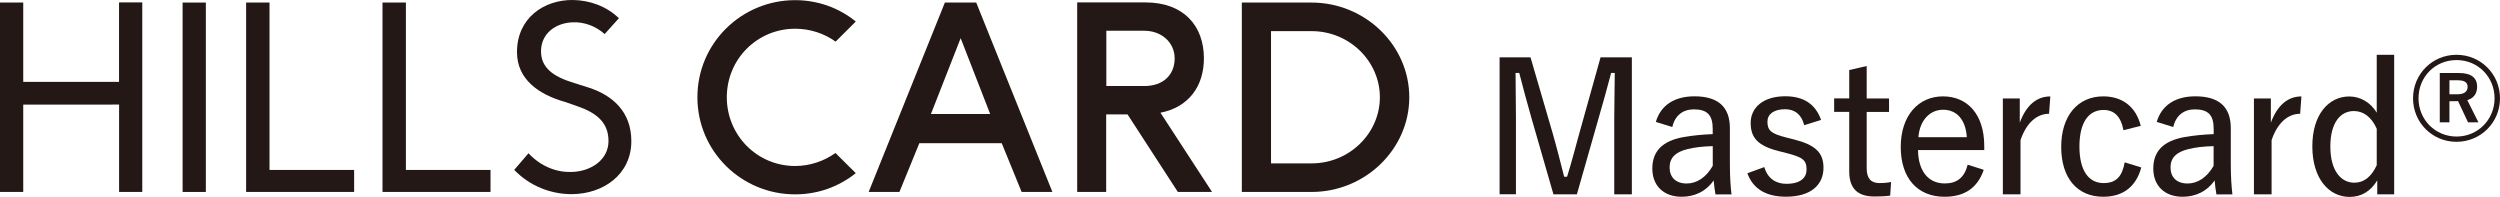
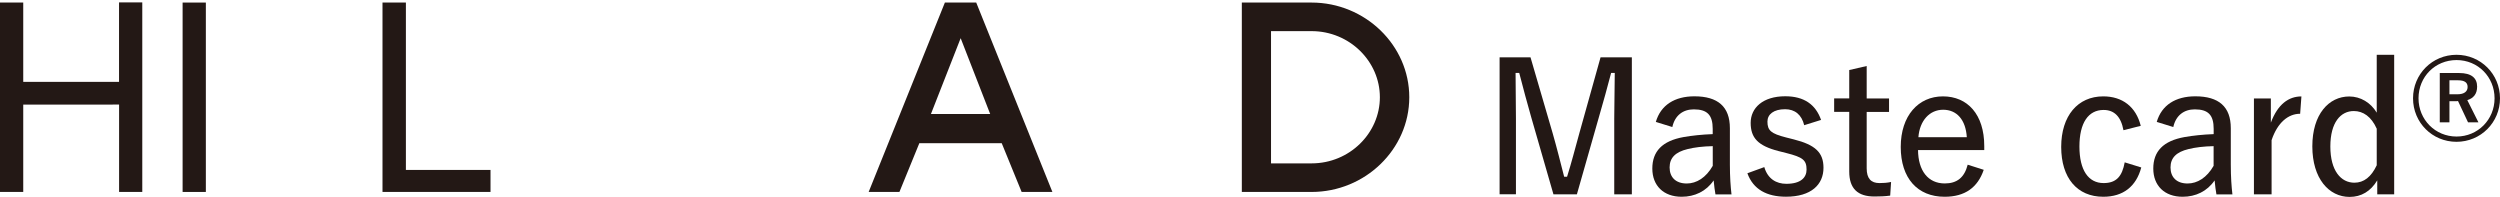
<svg xmlns="http://www.w3.org/2000/svg" id="_レイヤー_1" data-name="レイヤー 1" viewBox="0 0 478.63 37.7">
  <defs>
    <style>
      .cls-1 {
        fill: #231815;
      }
    </style>
  </defs>
  <path class="cls-1" d="M312.43,37.21h-3.38v-14.53c0-3.1.1-5.75.1-8.71h-.7c-.73,2.86-1.46,5.37-2.33,8.43l-4.22,14.8h-4.49l-4.25-14.74c-.84-2.89-1.5-5.47-2.3-8.5h-.7c0,2.93.07,5.68.07,8.78v14.46h-3.13V10.98h5.92l4.25,14.56c.77,2.68,1.5,5.61,2.19,8.29h.56c.84-2.68,1.53-5.36,2.33-8.26l4.08-14.6h5.99v26.23Z" />
  <path class="cls-1" d="M317.01,23.35c.94-3.24,3.62-4.91,7.39-4.91,4.49,0,6.79,1.99,6.79,6.1v6.97c0,2.4.14,4.25.31,5.71h-3.07c-.14-.84-.24-1.5-.35-2.68-1.43,2.09-3.62,3.13-6.13,3.13-3.45,0-5.61-2.12-5.61-5.4s1.88-5.29,5.99-6.03c1.6-.28,3.55-.49,5.57-.56v-1.01c0-2.65-1.04-3.73-3.62-3.73-2.06,0-3.62,1.15-4.11,3.38l-3.17-.98ZM327.91,27.98c-1.92.04-3.52.24-4.81.56-2.33.56-3.45,1.67-3.45,3.52s1.15,3.07,3.28,3.07c1.88,0,3.69-1.12,4.98-3.38v-3.76Z" />
  <path class="cls-1" d="M345.42,23.98c-.49-2.02-1.78-3.07-3.66-3.07-2.19,0-3.38.98-3.38,2.37,0,1.71.7,2.3,3.55,3.03l1.5.38c4.11,1.04,5.68,2.51,5.68,5.43,0,3.2-2.33,5.54-7.18,5.54-3.66,0-6.27-1.39-7.39-4.49l3.24-1.18c.66,2.26,2.3,3.2,4.22,3.2,2.79,0,3.87-1.22,3.87-2.72,0-1.81-.7-2.37-3.87-3.17l-1.5-.38c-3.94-1.01-5.33-2.54-5.33-5.4s2.33-5.09,6.62-5.09c3.59,0,5.82,1.57,6.86,4.53l-3.24,1.01Z" />
  <path class="cls-1" d="M357.38,18.85h4.28v2.58h-4.28v10.8c0,1.95.84,2.82,2.44,2.82.73,0,1.43-.04,2.23-.21l-.17,2.61c-1.04.14-1.95.17-3.03.17-3.17,0-4.81-1.5-4.81-4.77v-11.43h-2.89v-2.58h2.89v-5.43l3.34-.77v6.2Z" />
  <path class="cls-1" d="M367.21,28.71c.03,3.97,1.92,6.41,5.12,6.41,2.33,0,3.76-1.12,4.39-3.59l3.07.98c-1.15,3.38-3.59,5.16-7.49,5.16-5.19,0-8.4-3.55-8.4-9.54s3.38-9.68,8.08-9.68,7.91,3.45,7.91,9.51v.77h-12.68ZM376.55,26.27c-.21-3.38-1.95-5.26-4.53-5.26s-4.49,2.06-4.74,5.26h9.27Z" />
-   <path class="cls-1" d="M392.3,21.78c-2.26,0-4.32,1.64-5.47,5.05v10.38h-3.38v-18.36h3.24v4.63c1.32-3.55,3.41-5.02,5.85-5.02l-.24,3.31Z" />
  <path class="cls-1" d="M406.54,24.92c-.49-2.65-1.81-3.87-3.8-3.87-2.93,0-4.63,2.47-4.63,7s1.71,7,4.63,7c2.47,0,3.55-1.32,4.04-3.97l3.17.98c-.98,3.66-3.48,5.61-7.28,5.61-4.98,0-8.05-3.59-8.05-9.54s3.17-9.68,8.05-9.68c3.66,0,6.27,1.99,7.18,5.64l-3.31.84Z" />
  <path class="cls-1" d="M412.91,23.35c.94-3.24,3.62-4.91,7.39-4.91,4.49,0,6.79,1.99,6.79,6.1v6.97c0,2.4.14,4.25.31,5.71h-3.06c-.14-.84-.24-1.5-.35-2.68-1.43,2.09-3.62,3.13-6.13,3.13-3.45,0-5.61-2.12-5.61-5.4s1.88-5.29,5.99-6.03c1.6-.28,3.55-.49,5.57-.56v-1.01c0-2.65-1.04-3.73-3.62-3.73-2.05,0-3.62,1.15-4.11,3.38l-3.17-.98ZM423.81,27.98c-1.92.04-3.52.24-4.81.56-2.33.56-3.45,1.67-3.45,3.52s1.15,3.07,3.27,3.07c1.88,0,3.69-1.12,4.98-3.38v-3.76Z" />
  <path class="cls-1" d="M440.37,21.78c-2.26,0-4.32,1.64-5.47,5.05v10.38h-3.38v-18.36h3.24v4.63c1.33-3.55,3.42-5.02,5.85-5.02l-.24,3.31Z" />
  <path class="cls-1" d="M458.37,37.21h-3.24v-2.68c-1.25,2.09-3.06,3.17-5.29,3.17-3.97,0-7.14-3.52-7.14-9.68s3.17-9.55,7.07-9.55c2.16,0,4.11,1.18,5.26,3.1v-11.08h3.34v26.72ZM455.03,24.64c-1.04-2.33-2.61-3.38-4.39-3.38-2.51,0-4.49,2.16-4.49,6.79s2.02,6.93,4.6,6.93c1.81,0,3.24-1.11,4.28-3.34v-7Z" />
  <path class="cls-1" d="M478.63,18.82c0,4.63-3.69,8.33-8.33,8.33s-8.32-3.69-8.32-8.33,3.69-8.33,8.32-8.33,8.33,3.69,8.33,8.33M463.03,18.82c0,4.08,3.2,7.32,7.28,7.32s7.28-3.24,7.28-7.32-3.17-7.32-7.28-7.32-7.28,3.21-7.28,7.32M470.8,13.98c2.4,0,3.45.98,3.45,2.61,0,1.43-.73,2.23-1.88,2.58l2.13,4.25h-1.99l-1.92-4.08c-.14.04-.35.04-.52.04h-1.12v4.04h-1.85v-9.44h3.69ZM468.95,18.05h1.53c1.32,0,1.95-.56,1.95-1.39s-.52-1.29-1.88-1.29h-1.6v2.68Z" />
  <g id="hillscard_logo_B">
-     <path class="cls-1" d="M152.23,37.21c4.39,0,8.38-1.48,11.61-4.06l-3.89-3.86c-2.2,1.57-4.9,2.49-7.72,2.49-7.28,0-13.08-5.88-13.08-13.16s5.8-13.12,13.08-13.12c2.83,0,5.54.88,7.75,2.47l3.86-3.85C160.66,1.53,156.63.03,152.23.03c-10.26,0-18.71,8.22-18.71,18.59s8.45,18.59,18.71,18.59Z" />
    <path class="cls-1" d="M269.81,18.62c0-9.96-8.45-18.13-18.71-18.13h-13.35s0,36.26,0,36.26h13.35c10.26,0,18.71-8.17,18.71-18.13ZM243.34,5.96h7.76c7.28,0,13.08,5.79,13.08,12.66s-5.8,12.66-13.08,12.66h-7.76V5.96Z" />
    <path class="cls-1" d="M176.02,27.41h15.76l3.81,9.33h5.89L186.9.49h-6l-14.59,36.25h5.89l3.81-9.33ZM183.92,7.31l5.65,14.51h-11.34l5.69-14.51Z" />
-     <path class="cls-1" d="M211.78,21.9h4.09l9.63,14.85h6.55l-9.88-15.17c5.37-1.04,8.32-5.04,8.32-10.4,0-6.27-3.9-10.72-11.2-10.72h-13.06v36.29h5.55v-14.85ZM211.81,5.89h7.3c3.23,0,5.78,2.21,5.78,5.29s-2.11,5.29-5.82,5.29h-7.26V5.89Z" />
    <g>
      <path class="cls-1" d="M27.25,36.75h-4.45v-16.73H4.45v16.73H0V.49h4.45v15.19h18.34V.46h4.45v36.28Z" />
      <path class="cls-1" d="M39.41,36.75h-4.45V.49h4.45v36.25Z" />
-       <path class="cls-1" d="M67.8,32.53v4.22h-20.68V.49h4.48v32.04h16.19Z" />
      <path class="cls-1" d="M93.91,32.53v4.22h-20.68V.49h4.48v32.04h16.19Z" />
-       <path class="cls-1" d="M108.12,19.5c-5.03-1.44-9.14-4.33-9.14-9.53C98.98,3.42,104.16-.05,109.68,0c3.17.04,6.43,1.17,8.81,3.49l-2.73,3.03c-1.78-1.6-4.02-2.33-6.08-2.25-3.25.1-6.1,2.09-6.1,5.55,0,3.06,2.17,4.81,6.34,6.07l2.69.85c4.66,1.47,8.26,4.65,8.26,10.28,0,6.35-5.32,10.1-11.34,10.15-3.89.03-8.02-1.45-11.08-4.65l2.73-3.18c2.45,2.63,5.53,3.69,8.29,3.58,3.82-.11,7.03-2.43,7.03-5.91s-2.2-5.37-5.88-6.64l-2.52-.89Z" />
    </g>
  </g>
</svg>